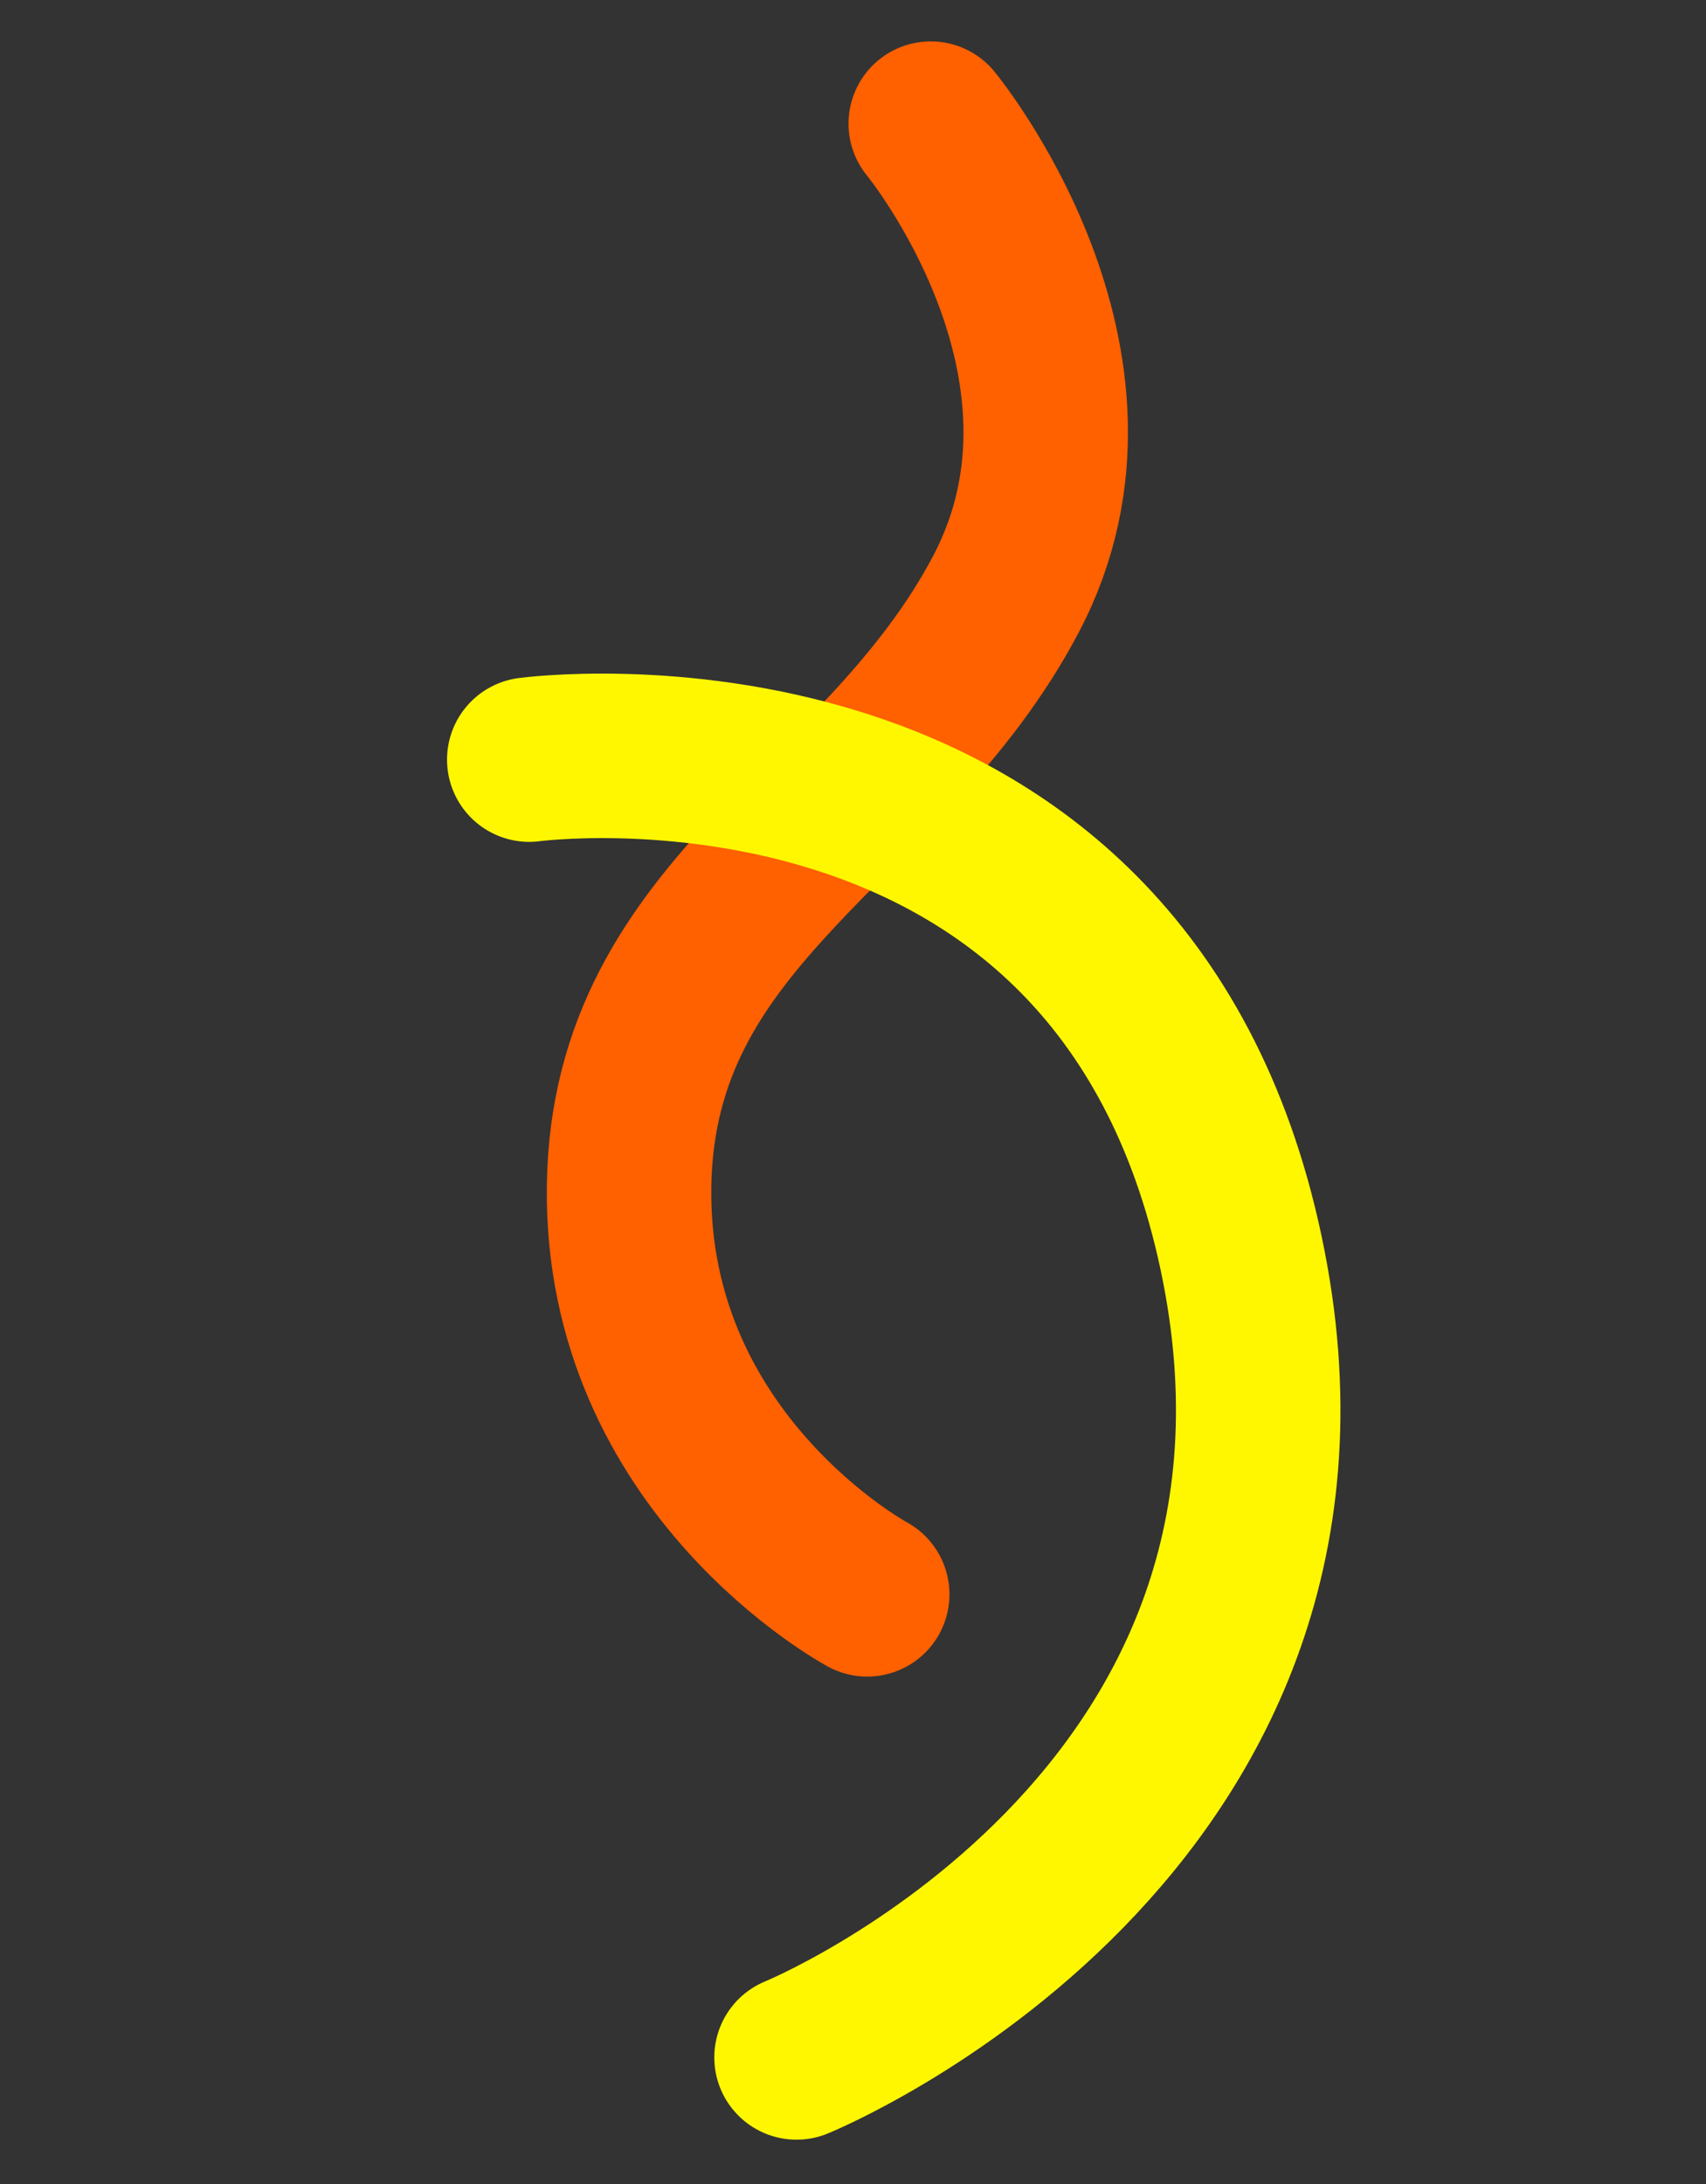
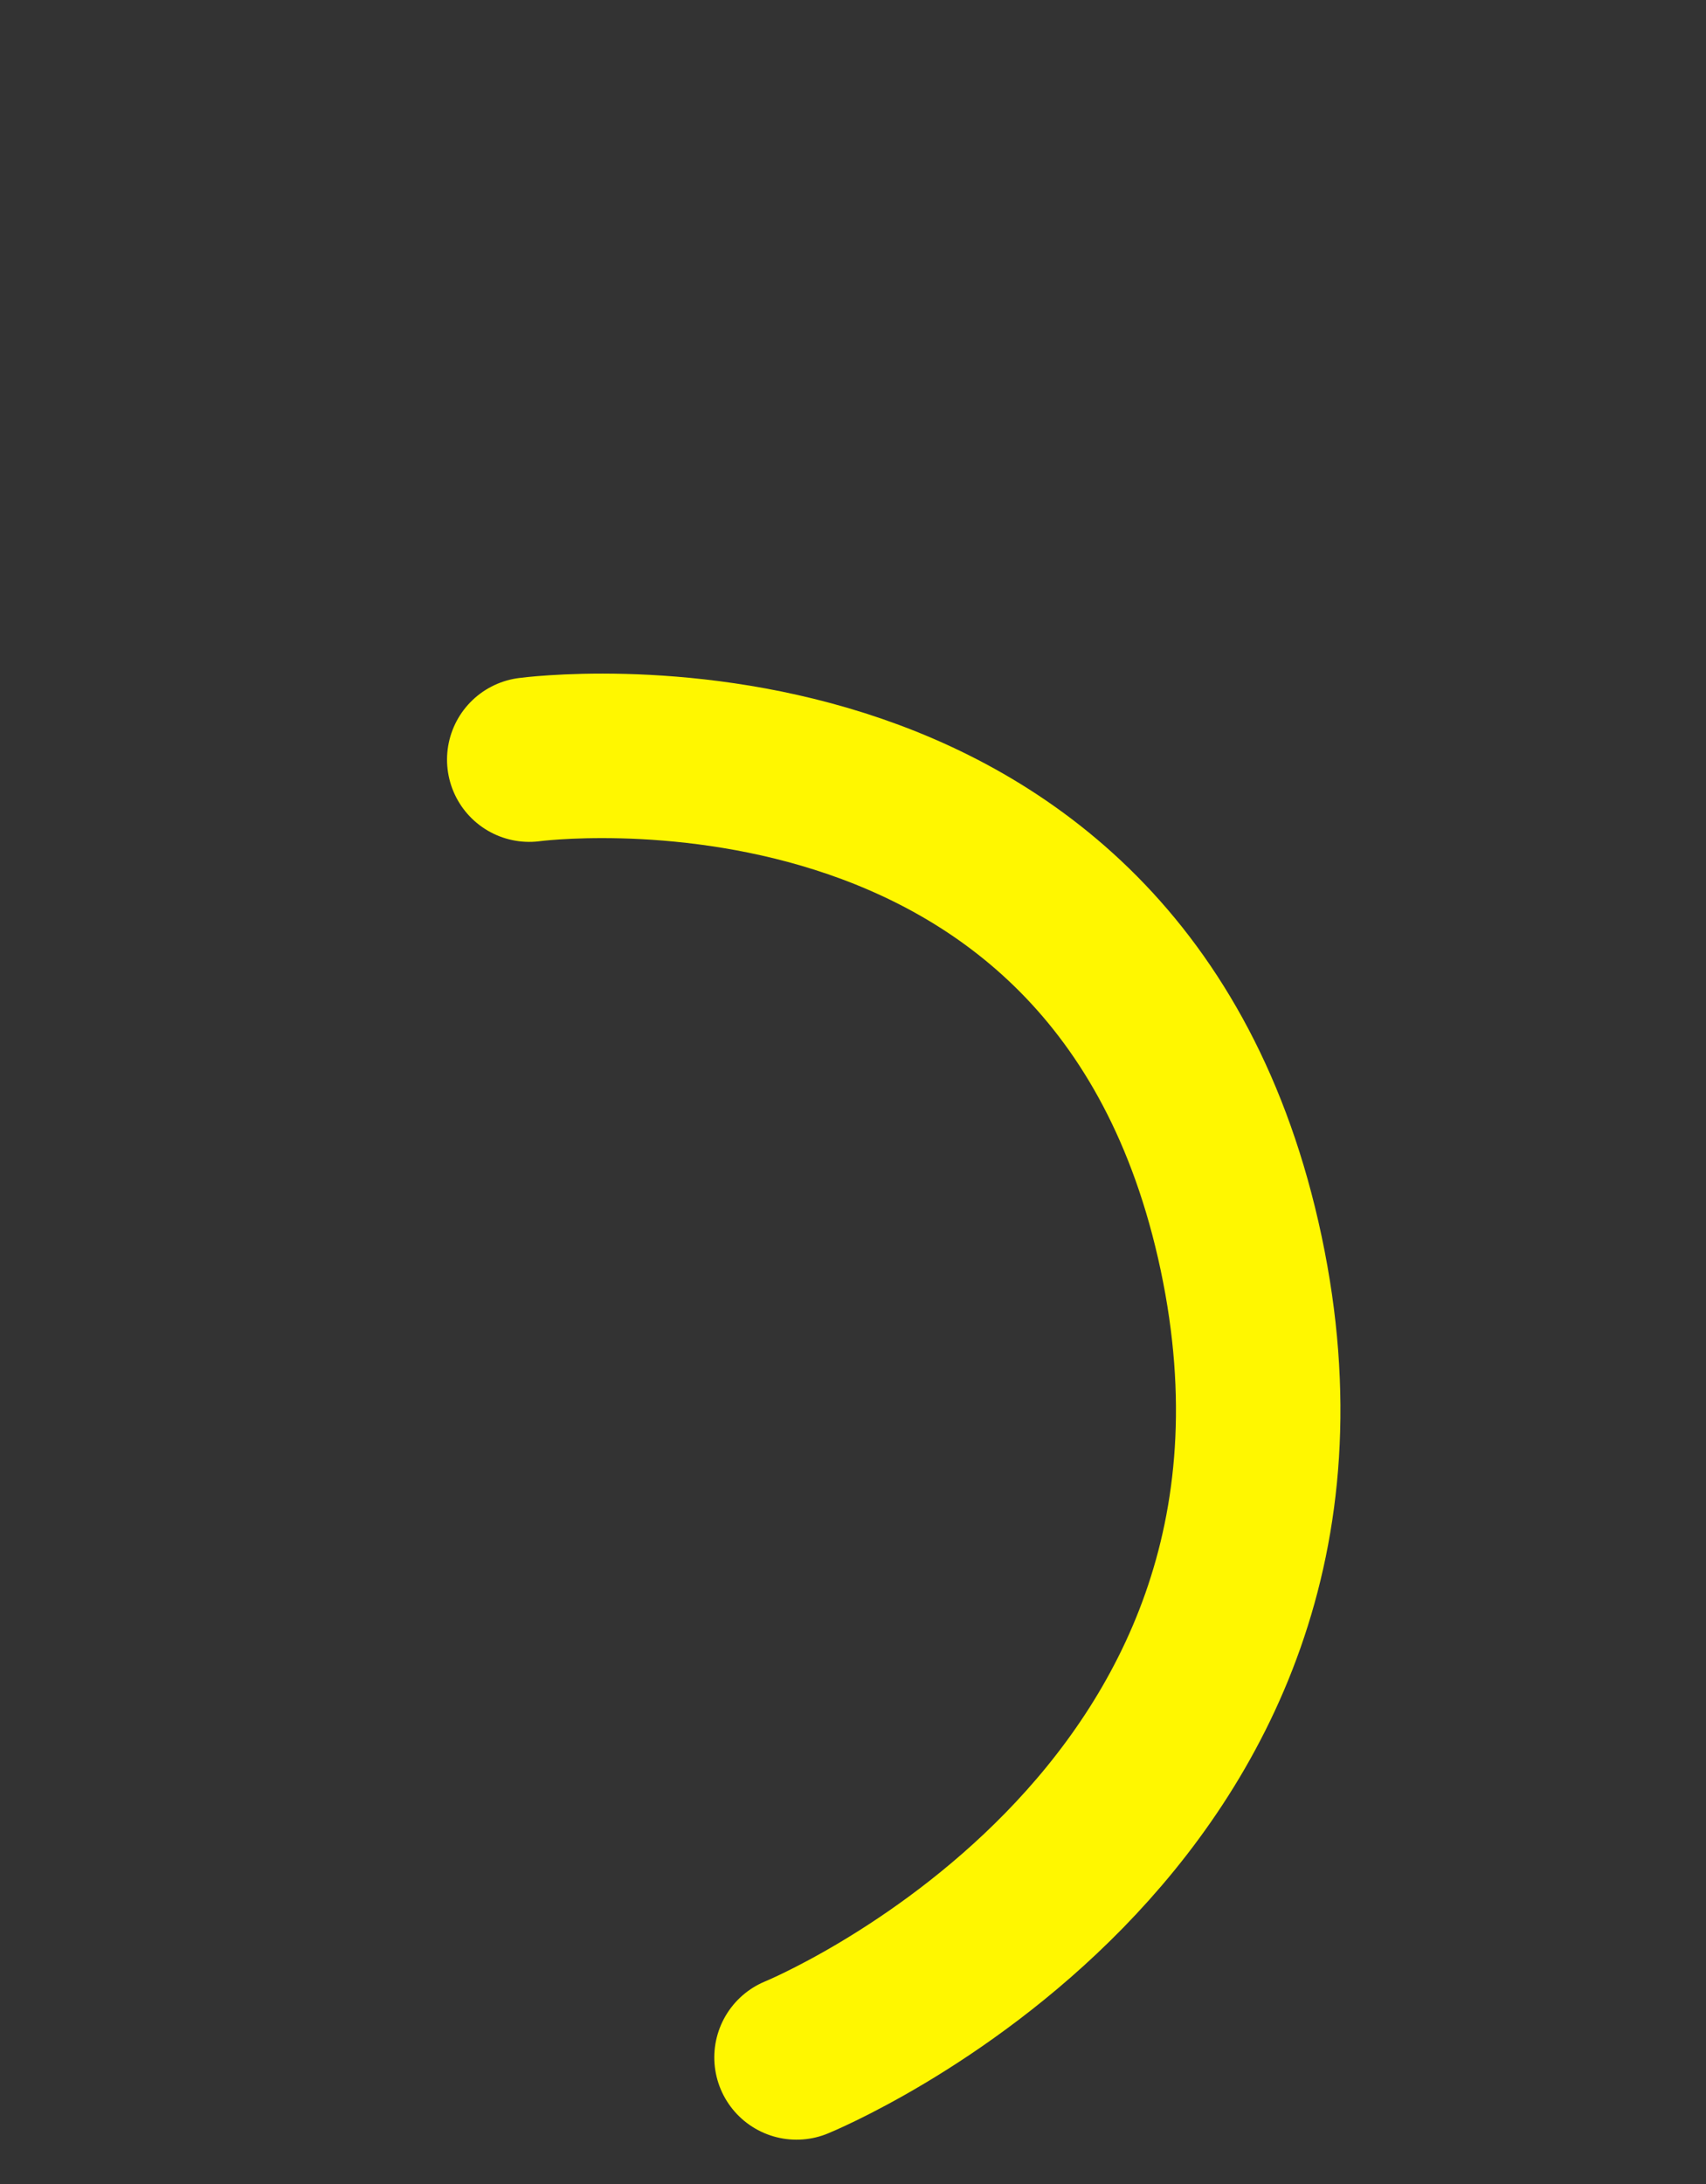
<svg xmlns="http://www.w3.org/2000/svg" width="311.167" height="398.343" viewBox="0 0 311.167 398.343">
  <rect x="0" y="0" width="311.167" height="398.343" fill="#333333" stroke="none" />
  <g transform="translate(-6.522 -3000.835)">
-     <path d="M162.291,0s7.33,55.993-33.774,79.989-87.989,12.443-115.542,55.1-2.664,86.211-2.664,86.211" transform="matrix(0.848, -0.53, 0.53, 0.848, 38.665, 3109.395)" fill="none" stroke="#ff6000" stroke-linecap="round" stroke-linejoin="round" stroke-width="30" />
    <path d="M84.1,0s99.026,44.764,62.4,145.146S0,226.539,0,226.539" transform="matrix(0.848, -0.53, 0.53, 0.848, 31.741, 3183.94)" fill="none" stroke="#fff700" stroke-linecap="round" stroke-linejoin="round" stroke-width="30" />
  </g>
</svg>